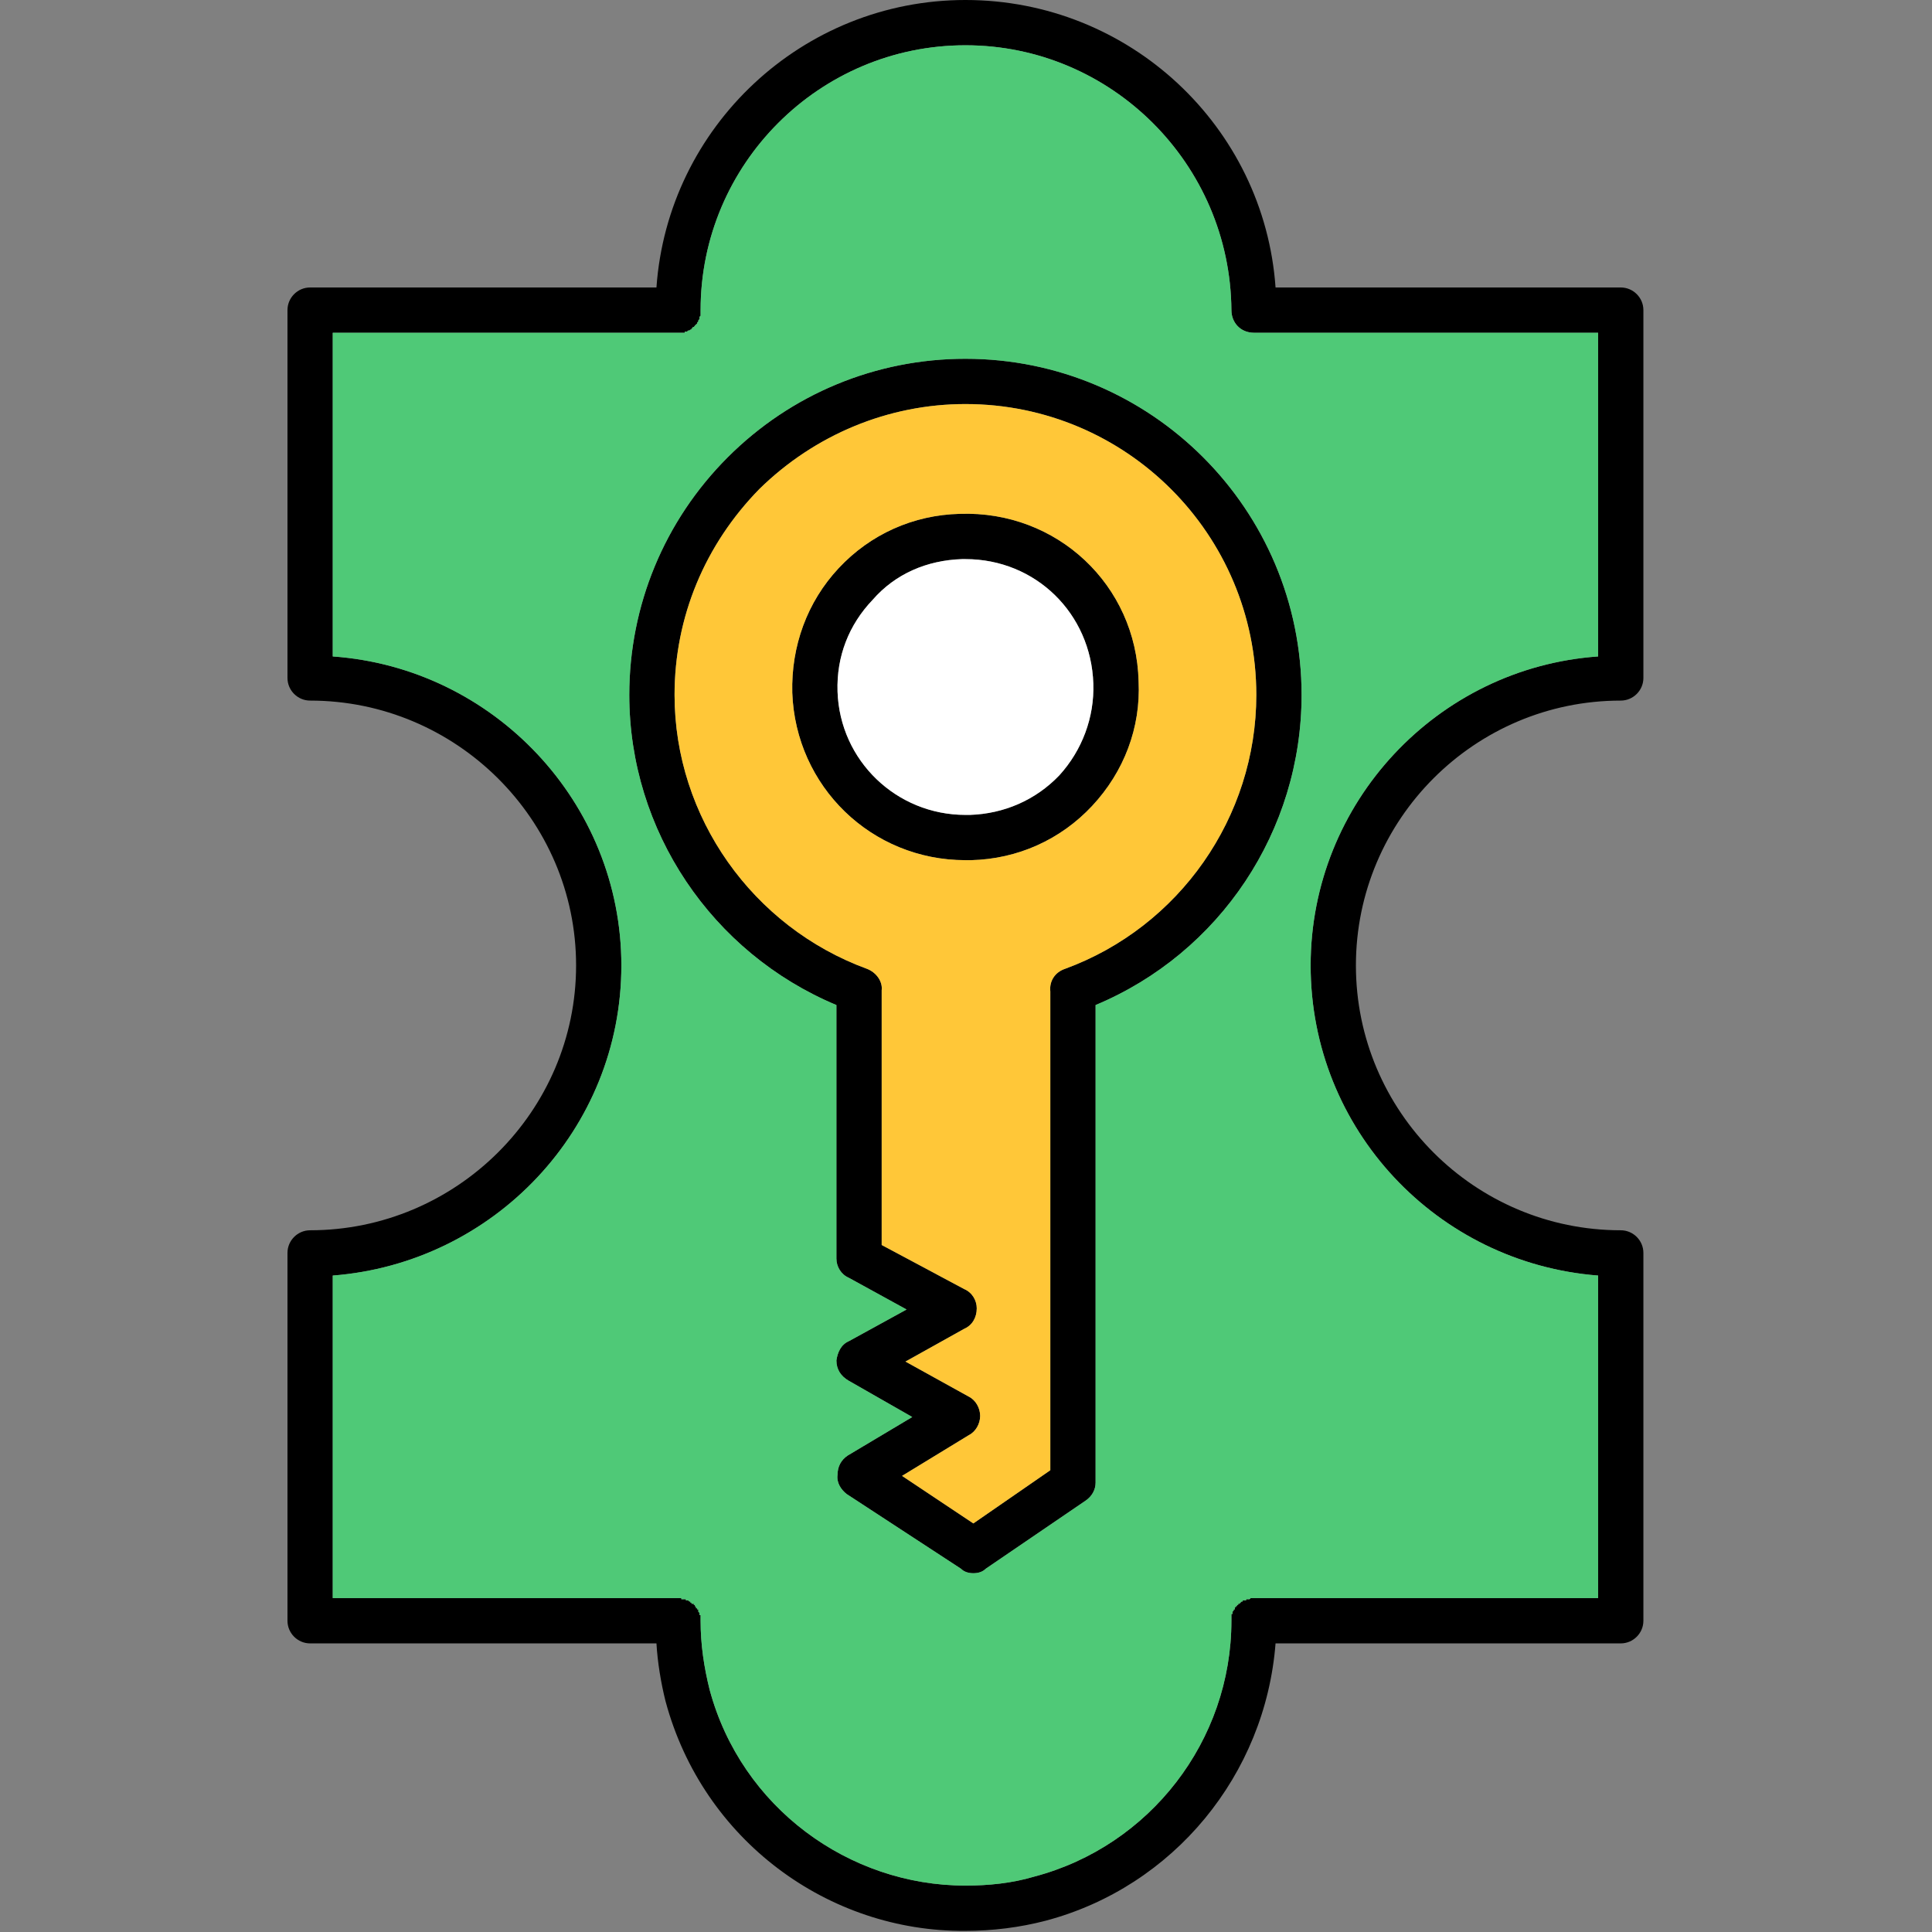
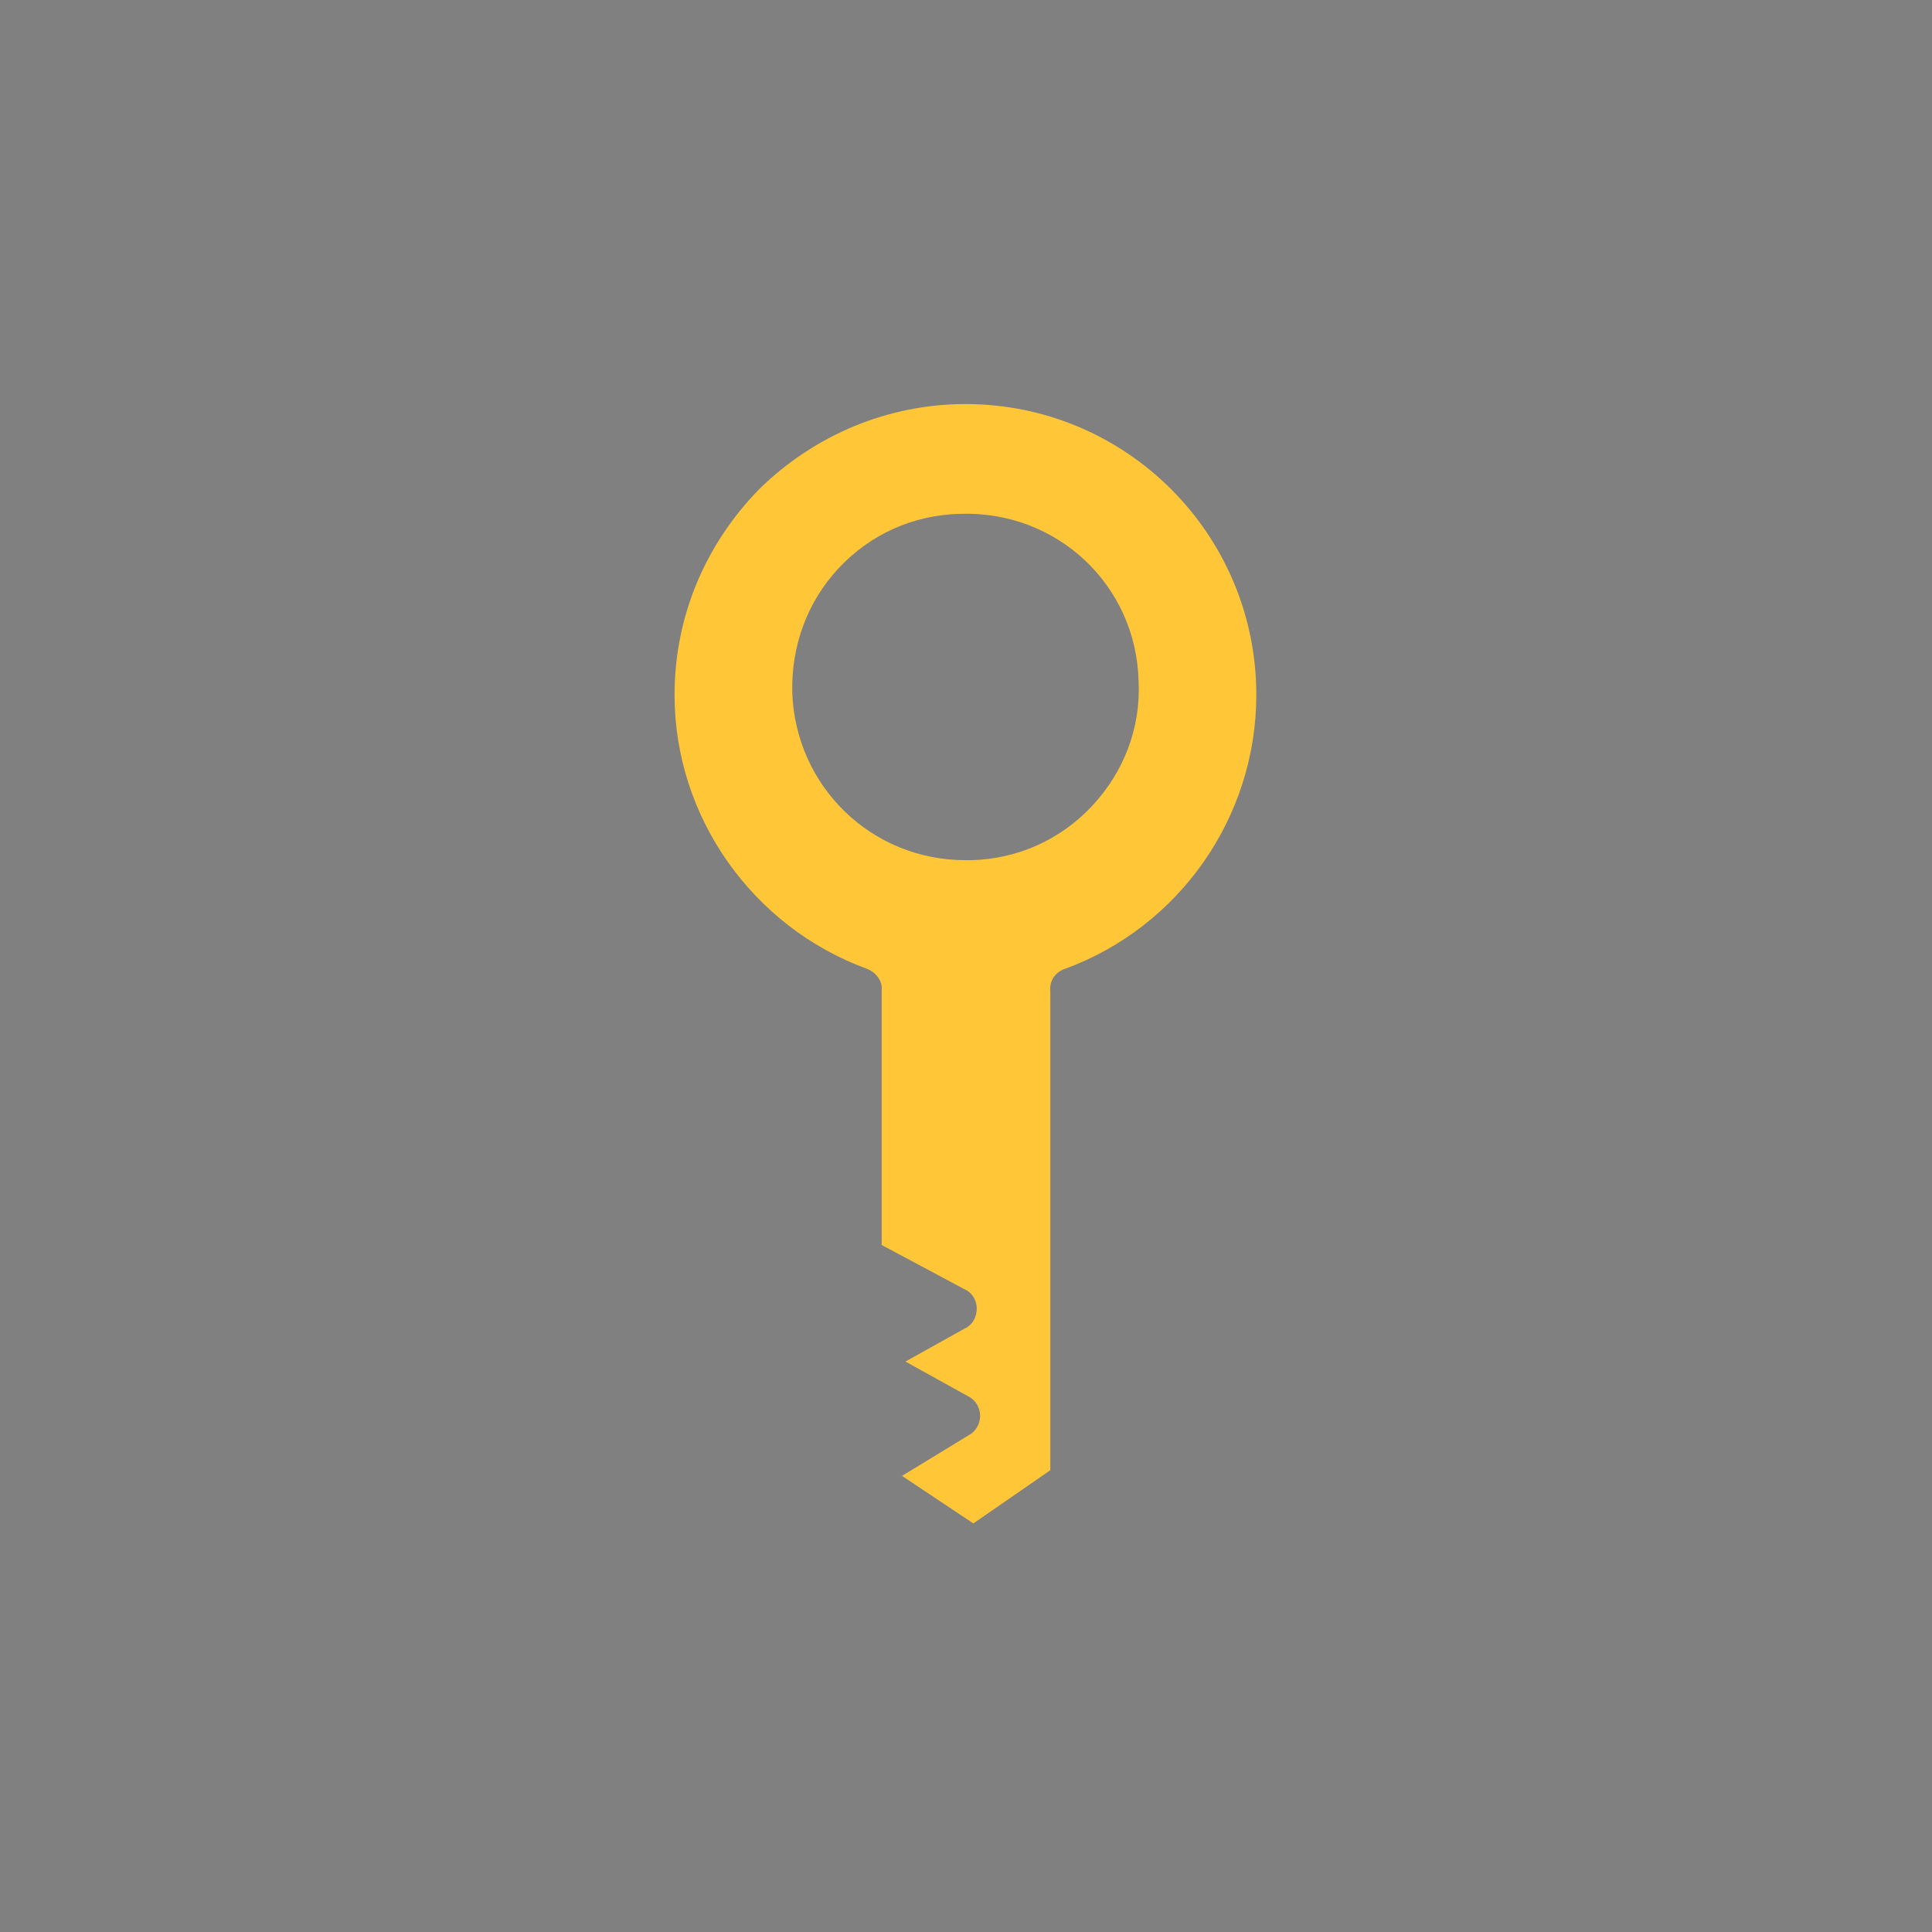
<svg xmlns="http://www.w3.org/2000/svg" clip-rule="evenodd" fill-rule="evenodd" height="1.707in" image-rendering="optimizeQuality" shape-rendering="geometricPrecision" text-rendering="geometricPrecision" viewBox="0 0 1707 1707" width="1.707in">
  <rect x="0" y="0" width="1707" height="1707" fill="#808080" stroke="none" />
  <g id="Layer_x0020_1">
-     <path d="m853 1706c-121 1-232-80-265-203-4-16-7-34-8-51h-306c-11 0-20-9-20-20v-325c0-11 9-20 20-20 129 0 235-105 235-234s-106-234-235-234c-11 0-20-9-20-20v-325c0-11 9-20 20-20h306c10-142 129-254 273-254 145 0 264 112 274 254h305c11 0 20 9 20 20v325c0 11-9 20-20 20-129 0-234 105-234 234s105 234 234 234c11 0 20 9 20 20v325c0 11-9 20-20 20h-305c-9 116-90 215-203 245-23 6-47 9-71 9zm-114-818c-110-46-183-154-183-274 0-79 31-154 87-210s131-87 210-87c164 0 297 133 297 297 0 120-72 228-182 274v422c0 6-3 12-9 16l-88 60c-3 3-7 4-11 4s-8-1-11-4l-101-66c-5-4-9-10-8-17 0-7 3-13 9-17l57-34-56-32c-7-4-11-10-11-18 1-7 4-14 11-17l51-28-51-28c-7-3-11-10-11-17zm189-12c-1-9 4-17 13-20 101-37 169-134 169-242 0-142-115-257-257-257-68 0-133 27-182 75-48 49-75 113-75 182 0 108 69 205 170 242 8 3 14 11 13 19v225l73 39c7 3 11 10 11 17 0 8-4 15-11 18l-52 29 56 31c6 3 10 10 10 17s-4 14-10 17l-59 36 63 42 68-47zm-75-116c-83 0-150-65-153-148-1-41 13-80 41-110s66-47 107-48c86-3 156 63 158 148 2 41-13 80-41 110s-66 47-107 48c-2 0-3 0-5 0zm0-266c-1 0-2 0-3 0-31 1-59 13-79 36-21 22-32 50-31 81 2 61 52 109 113 109h4c30-1 58-13 79-35 20-22 31-51 30-81-2-62-51-110-113-110zm-254 918h1 1 1v1h1 1 1 1v1h1 1l1 1h1v1h1v1h1 1v1h1v1l1 1v1h1v1h1v1 1l1 1v1 1h1v1 1 1 1 1c0 21 3 41 8 61 28 104 123 173 226 173 20 0 41-2 61-8 102-27 174-120 174-226v-1-1-1-1-1-1h1v-1-1l1-1v-1h1v-1-1h1v-1h1v-1h1v-1h1l1-1 1-1h1v-1h1 1 1v-1h1 1 1l1-1h1 1 1 304v-285c-142-11-254-129-254-274 0-144 112-263 254-273v-286h-304c-12 0-20-9-20-20-1-129-106-234-235-234s-234 105-234 234v1 1 1 1 1l-1 1v1 1l-1 1v1l-1 1v1c-1 0-1 0-1 1-1 0-1 1-2 2h-1v1h-1v1c-1 0-1 0-2 1h-1l-1 1h-1-1v1h-1-1-1-1-1-1-305v286c142 10 255 129 255 273 0 145-113 263-255 274v285z" />
-     <path d="m627 1493c28 104 123 173 226 173 20 0 41-2 61-8 102-27 174-120 174-226v-1-1-1-1-1-1h1v-1-1l1-1v-1h1v-1-1h1v-1h1v-1h1v-1h1l1-1 1-1h1v-1h1 1 1v-1h1 1 1l1-1h1 1 1 304v-285c-142-11-254-129-254-274 0-144 112-263 254-273v-286h-304c-12 0-20-9-20-20-1-129-106-234-235-234s-234 105-234 234v1 1 1 1 1l-1 1v1 1l-1 1v1l-1 1v1l-1 1c-1 0-1 1-2 2h-1v1h-1v1l-2 1h-1l-1 1h-1-1v1h-1-1-1-1-1-1-305v286c142 10 255 129 255 273 0 145-113 263-255 274v285h305 1 1 1v1h1 1 1 1v1h1 1l1 1h1v1h1v1h1 1v1h1v1l1 1v1h1v1h1v1 1l1 1v1 1h1v1 1 1 1 1c0 21 3 41 8 61zm341-605v422c0 6-3 12-9 16l-88 60c-3 3-7 4-11 4s-8-1-11-4l-101-66c-5-4-9-10-8-17 0-7 3-13 9-17l57-34-56-32c-7-4-11-10-11-18 1-7 4-14 11-17l51-28-51-28c-7-3-11-10-11-17v-224c-110-46-183-154-183-274 0-79 31-154 87-210s131-87 210-87c164 0 297 133 297 297 0 120-72 228-182 274z" fill="#4fc977" />
    <path d="m779 1100 73 39c7 3 11 10 11 17 0 8-4 15-11 18l-52 29 56 31c6 3 10 10 10 17s-4 14-10 17l-59 36 63 42 68-47v-423c-1-9 4-17 13-20 101-37 169-134 169-242 0-142-115-257-257-257-68 0-133 27-182 75-48 49-75 113-75 182 0 108 69 205 170 242 8 3 14 11 13 19zm74-340c-83 0-150-65-153-148-1-41 13-80 41-110s66-47 107-48c86-3 156 63 158 148 2 41-13 80-41 110s-66 47-107 48z" fill="#ffc738" />
-     <path d="m857 720c30-1 58-13 79-35 20-22 31-51 30-81-2-62-51-110-113-110h-3c-31 1-59 13-79 36-21 22-32 50-31 81 2 61 52 109 113 109z" fill="#fff" />
  </g>
</svg>